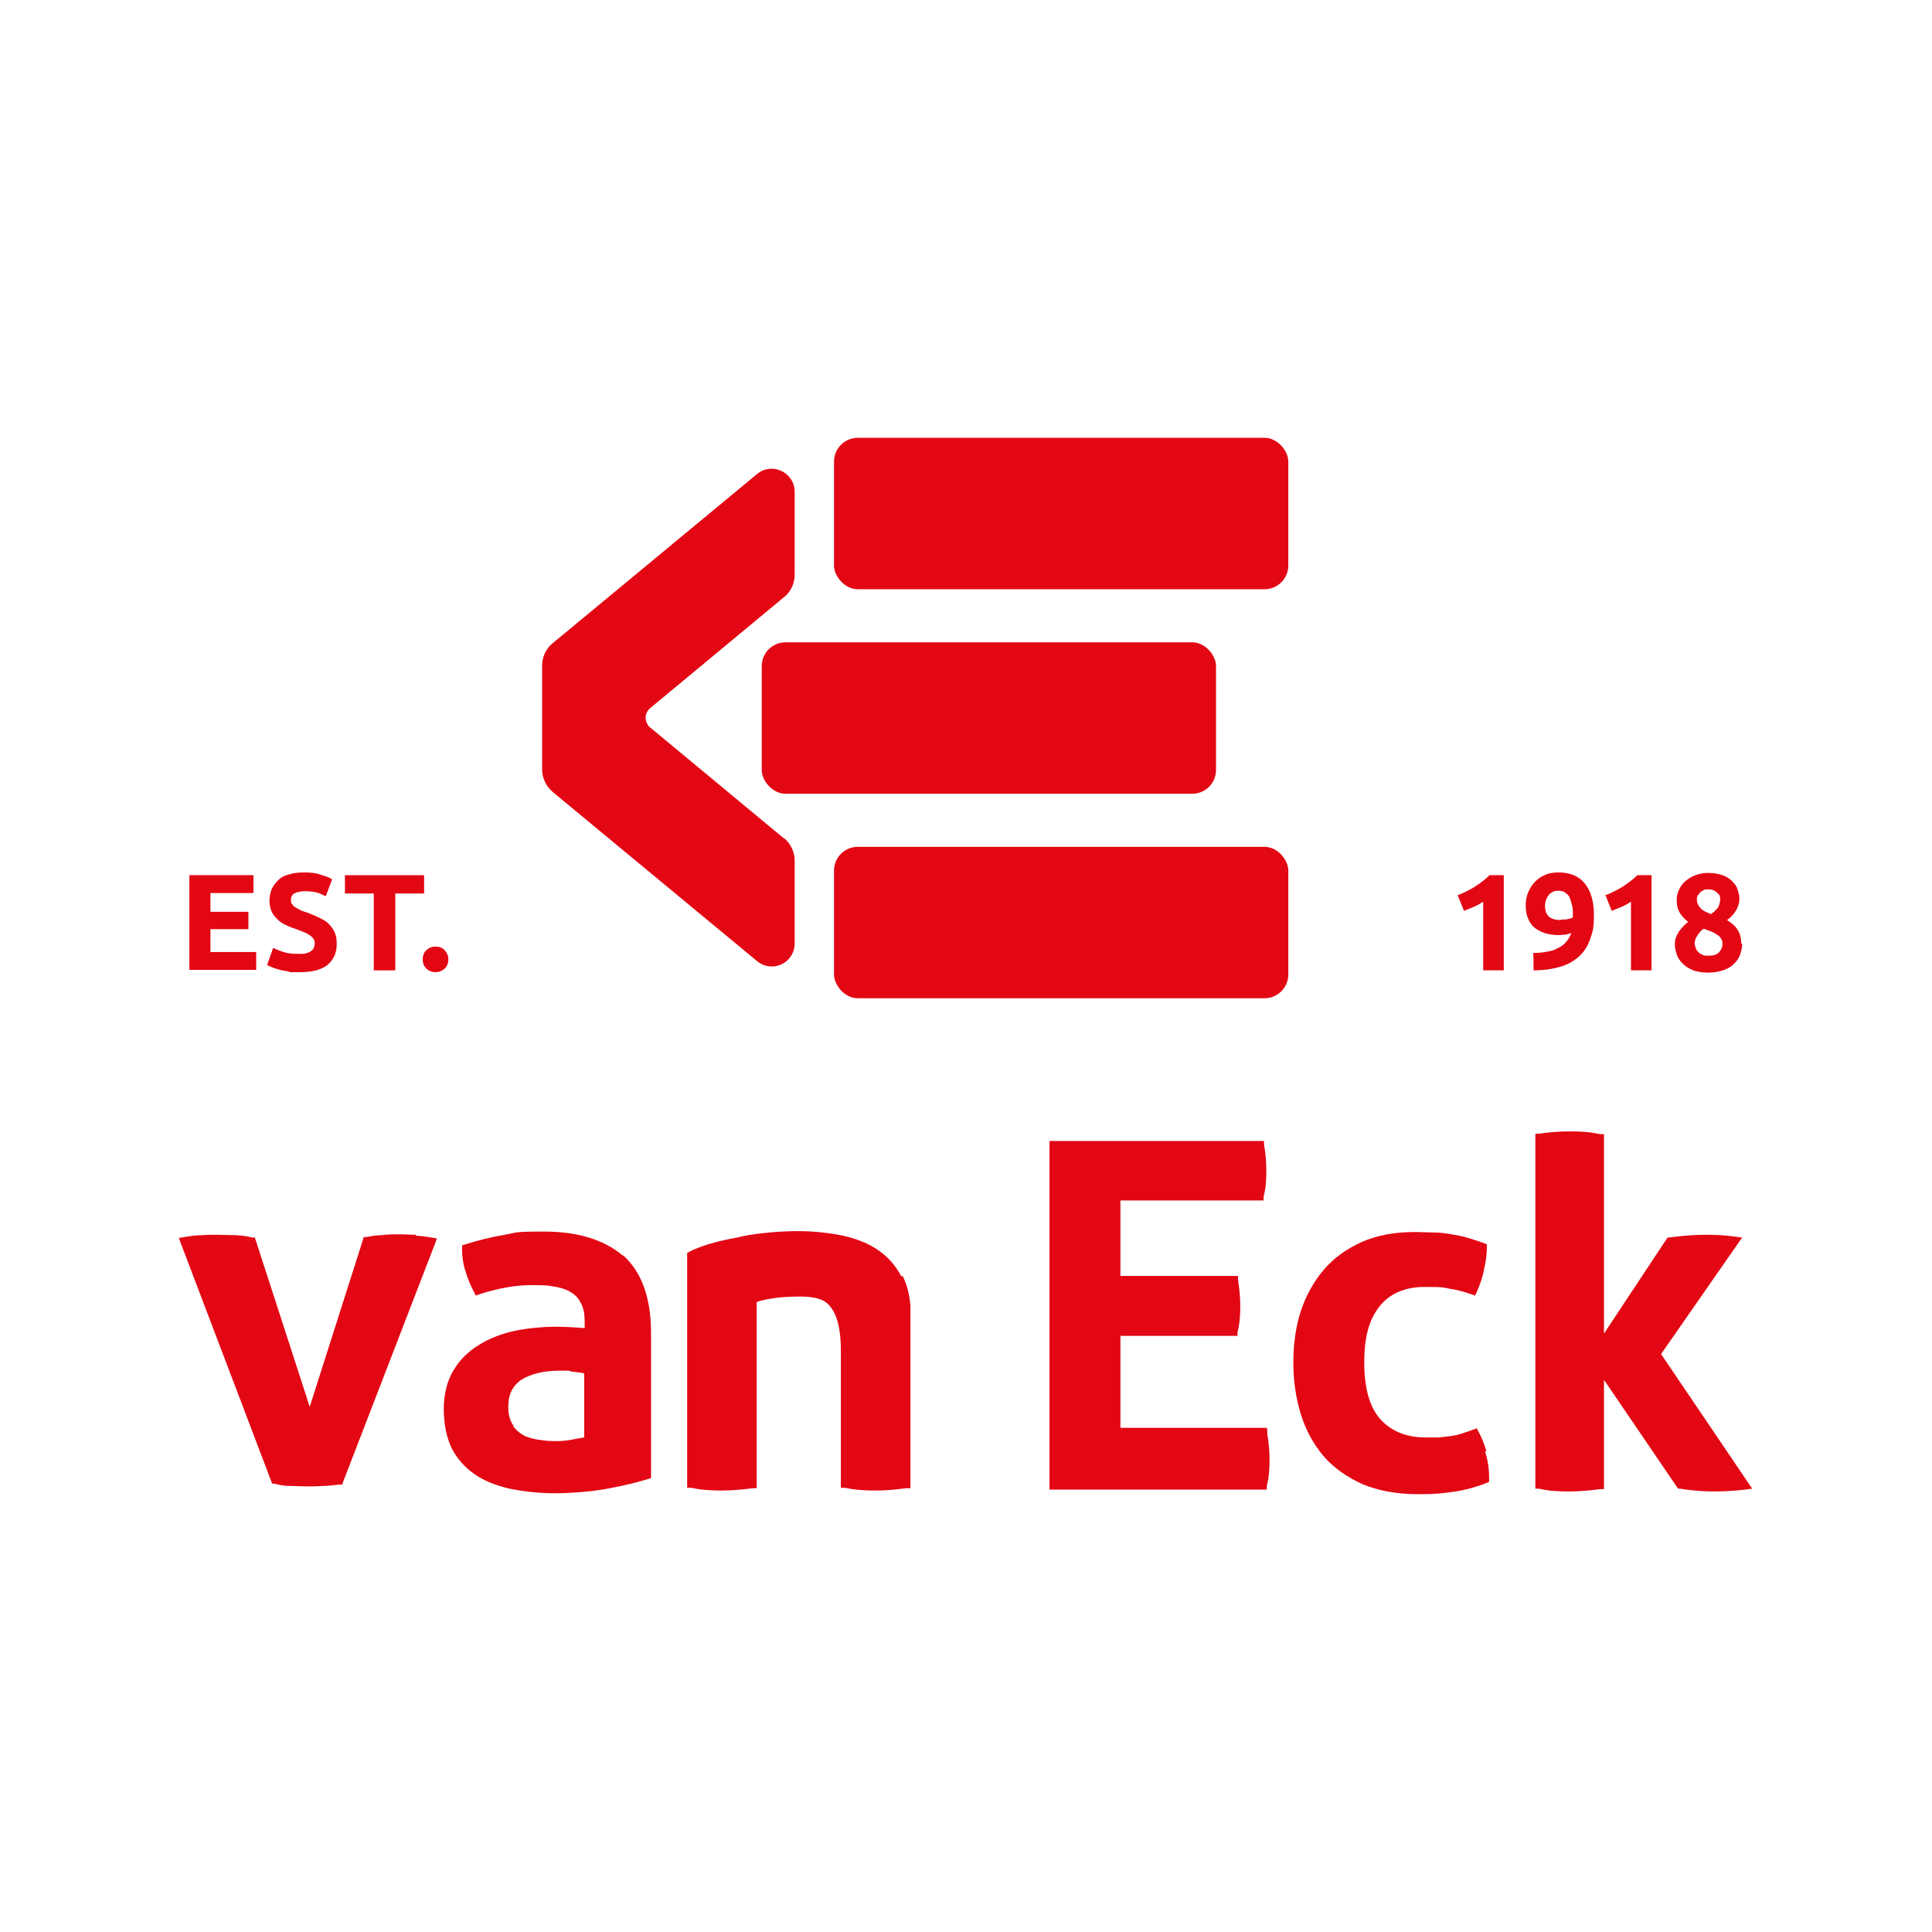
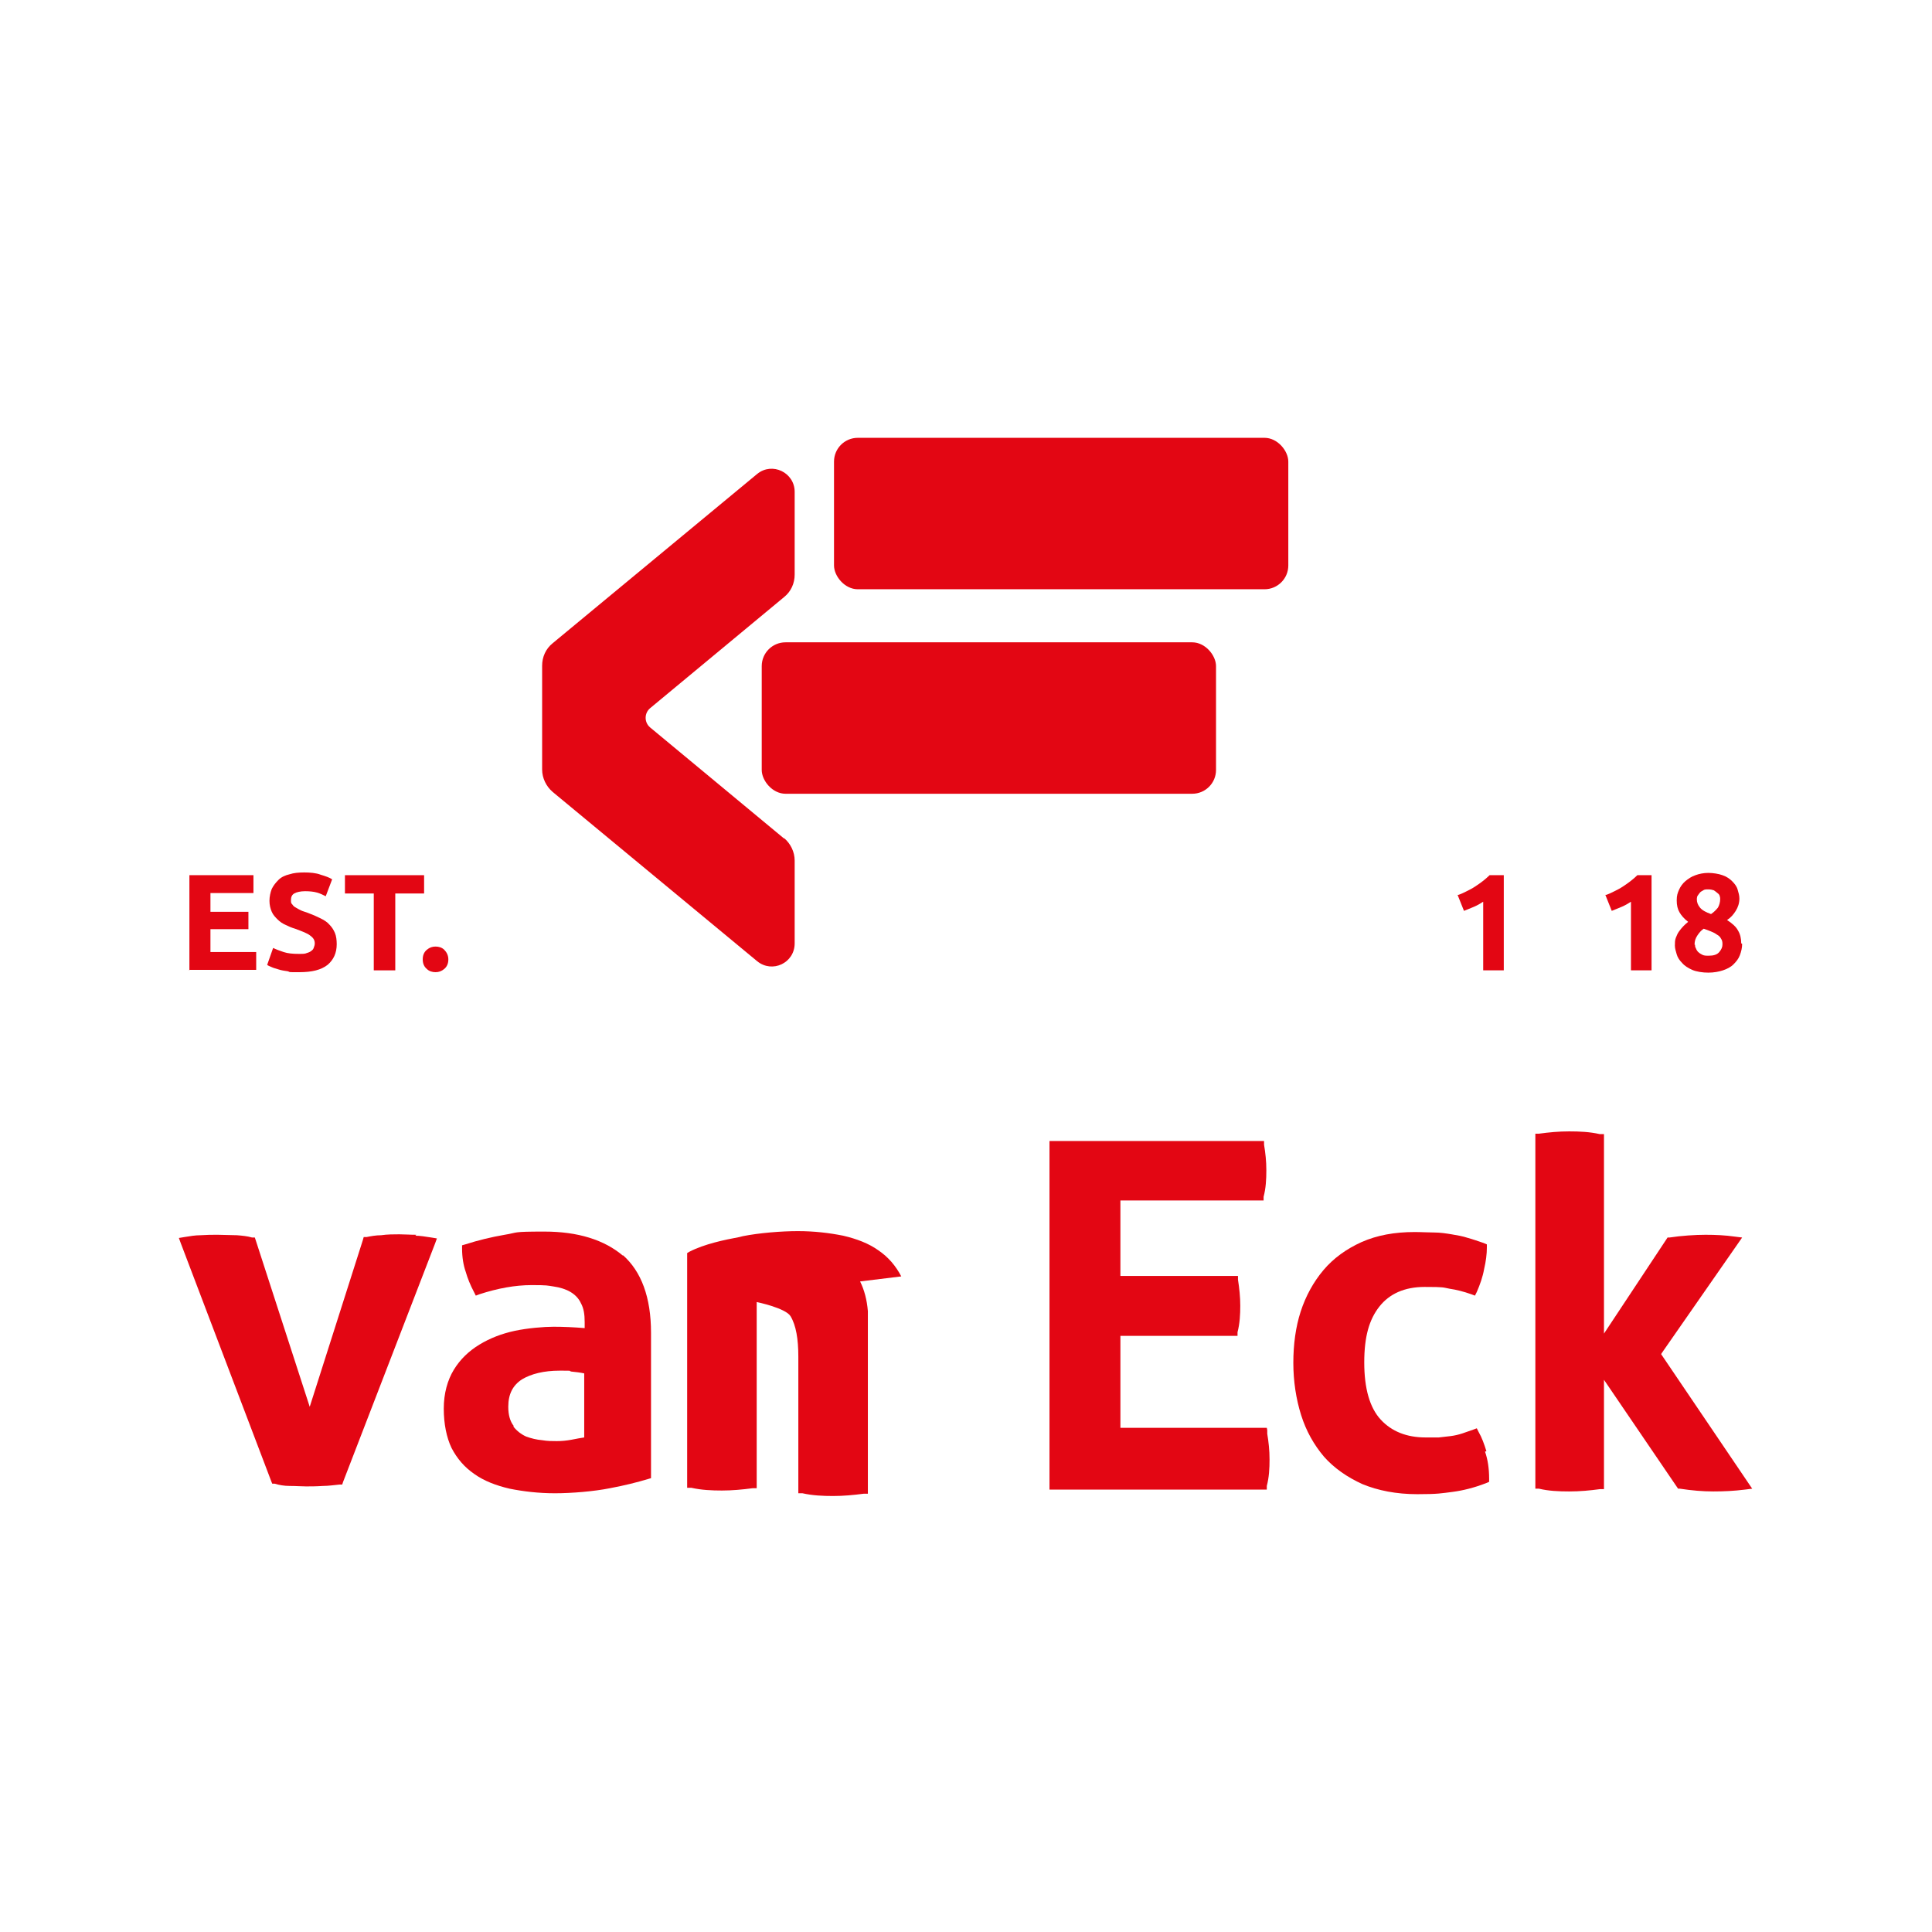
<svg xmlns="http://www.w3.org/2000/svg" id="Laag_1" data-name="Laag 1" version="1.1" viewBox="0 0 422.3 422.3">
  <defs>
    <style>
      .cls-1 {
        fill: #e30613;
        stroke-width: 0px;
      }
    </style>
  </defs>
  <g>
    <path class="cls-1" d="M171.4,183.3l-29.3-24.3c-1.3-1.1-1.3-3.1,0-4.2l29.3-24.3c1.5-1.2,2.3-3,2.3-4.9v-18.1c0-4.2-4.9-6.6-8.2-3.9l-44.7,37c-1.5,1.2-2.3,3-2.3,4.9v22.7c0,1.9.9,3.7,2.3,4.9l44.7,37c3.3,2.7,8.2.4,8.2-3.9v-18.1c0-1.9-.9-3.7-2.3-4.9Z" />
    <rect class="cls-1" x="182.3" y="95.7" width="99.3" height="33.1" rx="5.2" ry="5.2" />
-     <rect class="cls-1" x="182.3" y="185.1" width="99.3" height="33.1" rx="5.2" ry="5.2" />
    <rect class="cls-1" x="166.5" y="140.4" width="99.3" height="33.1" rx="5.2" ry="5.2" />
  </g>
  <g>
    <path class="cls-1" d="M91,269.9c-1.4,0-2.6-.1-3.7-.1s-2.7,0-4,.2c-1.1,0-2.2.2-3.2.4h-.6c0,0-.2.7-.2.7l-11.6,36.4-11.8-36.4-.2-.6h-.6c-1-.3-2.1-.4-3.3-.5-1.4,0-2.8-.1-4.2-.1s-2.3,0-3.8.1c-1.1,0-2.3.2-3.5.4l-1.2.2.4,1.1,19.8,52.1.2.5h.5c1,.3,2.1.5,3.3.5,1.4,0,2.6.1,3.6.1s2.2,0,3.7-.1c1.2,0,2.5-.2,3.6-.3h.6c0,0,.2-.6.2-.6l20.1-52.1.4-1.1-1.2-.2c-1.3-.2-2.5-.4-3.5-.4Z" />
    <path class="cls-1" d="M136.2,274.5c-4.1-3.5-9.9-5.3-17.2-5.3s-5.6.2-8.7.7c-2.9.5-5.8,1.2-8.6,2.1l-.7.2v.7c0,1.9.3,3.7.8,5.1.4,1.4,1,2.9,1.8,4.4l.4.8.8-.3c4-1.3,7.8-2,11.4-2s3.4.1,4.8.3c1.4.2,2.7.6,3.7,1.2,1,.6,1.8,1.4,2.3,2.5.6,1.1.8,2.4.8,4.1v1.3h0c-2.4-.2-4.7-.3-6.8-.3s-5.7.3-8.5.9c-2.8.6-5.4,1.6-7.7,3-2.3,1.4-4.2,3.2-5.6,5.5-1.4,2.3-2.2,5.2-2.2,8.5s.6,6.3,1.7,8.6c1.2,2.3,2.8,4.2,5,5.7,2.1,1.5,4.7,2.5,7.7,3.2,3,.6,6.3,1,9.9,1s8.5-.4,12-1.1c3.2-.6,6-1.3,8.3-2l.7-.2v-31.8c0-7.7-2.1-13.4-6.2-17ZM112.3,311.7c-.8-1-1.2-2.4-1.2-4.2,0-2.8,1-4.7,3-6,2-1.2,4.8-1.9,8.2-1.9s1.7,0,2.6.2c1,.1,1.9.2,2.8.4h0v14h0c-.8.1-1.7.3-2.8.5-1.1.2-2.1.3-3.2.3s-2,0-3.2-.2c-1.2-.1-2.4-.4-3.5-.8-1.1-.5-2-1.2-2.8-2.2Z" />
    <path class="cls-1" d="M276.9,312.1h-32v-20.1h25.6v-.8c.5-1.9.6-3.9.6-5.8s-.2-3.8-.5-5.7v-.8h-25.7v-16.5h31.3v-.8c.5-1.9.6-3.8.6-5.8s-.2-3.8-.5-5.6v-.8h-46.9v76.2h47.5v-.8c.5-1.9.6-3.8.6-5.8s-.2-3.8-.5-5.6v-.8Z" />
    <path class="cls-1" d="M324.9,317.2c-.5-1.6-1-3-1.7-4.2l-.4-.8-.8.3c-.9.3-1.7.6-2.3.8-.9.3-1.8.5-2.6.6-.9.1-1.7.2-2.6.3-.9,0-1.8,0-2.9,0-4.1,0-7.4-1.3-9.8-3.9-2.4-2.6-3.6-6.8-3.6-12.5s1.1-9.4,3.3-12.2c2.2-2.8,5.5-4.3,9.9-4.3s3.9.1,5.5.4c1.4.2,3,.6,4.7,1.2l.8.3.4-.8c.7-1.6,1.3-3.3,1.6-5,.4-1.7.6-3.3.6-4.7v-.7s-.7-.3-.7-.3c-1.2-.4-2.3-.8-3.4-1.1-1.2-.4-2.4-.6-3.6-.8-1.2-.2-2.5-.4-3.8-.4-1.3,0-2.7-.1-4.3-.1-4.4,0-8.2.7-11.6,2.2-3.3,1.5-6.1,3.5-8.3,6.1-2.2,2.6-3.9,5.7-5,9.1-1.1,3.4-1.6,7.2-1.6,11.2s.6,7.9,1.7,11.4c1.1,3.5,2.8,6.5,5,9.1,2.2,2.5,5.1,4.5,8.4,6,3.4,1.4,7.4,2.2,12,2.2s5.3-.2,7.7-.5c2.3-.3,4.7-.9,7.3-1.9l.7-.3v-.7c0-2.2-.3-4.2-.9-5.9Z" />
    <path class="cls-1" d="M363.2,295.8l17.6-25.3-1.6-.2c-2.1-.3-4.2-.4-6.4-.4s-5.3.2-7.9.6h-.4c0,0-13.9,21-13.9,21v-43.6h-.9c-2.2-.5-4.4-.6-6.7-.6s-4.4.2-6.6.5h-.8v77.6h.8c2.1.5,4.3.6,6.6.6s4.5-.2,6.7-.5h.9v-23.9l16.2,23.8h.4c2.6.4,5,.6,7.3.6s4.5-.1,6.9-.4l1.6-.2-19.9-29.4Z" />
-     <path class="cls-1" d="M197,279c-1.2-2.3-2.8-4.2-5-5.7-2.1-1.5-4.7-2.5-7.7-3.2-3-.6-6.3-1-9.9-1s-8.5.4-12,1.1l-.8.2c-3.2.6-7.6,1.5-10.9,3.2l-.5.3v51.3h.9c2.2.5,4.5.6,6.7.6s4.4-.2,6.7-.5h.9v-40.7c1.1-.4,4.2-1.2,9.3-1.2s6.3,1.3,7.4,3.1c1.2,2,1.7,5,1.7,8.8v29.9h.9c2.2.5,4.5.6,6.7.6s4.4-.2,6.7-.5h.9v-35.1c0-3.1,0-4.7,0-4.8-.2-2.5-.8-4.7-1.7-6.5Z" />
+     <path class="cls-1" d="M197,279c-1.2-2.3-2.8-4.2-5-5.7-2.1-1.5-4.7-2.5-7.7-3.2-3-.6-6.3-1-9.9-1s-8.5.4-12,1.1l-.8.2c-3.2.6-7.6,1.5-10.9,3.2l-.5.3v51.3h.9c2.2.5,4.5.6,6.7.6s4.4-.2,6.7-.5h.9v-40.7s6.3,1.3,7.4,3.1c1.2,2,1.7,5,1.7,8.8v29.9h.9c2.2.5,4.5.6,6.7.6s4.4-.2,6.7-.5h.9v-35.1c0-3.1,0-4.7,0-4.8-.2-2.5-.8-4.7-1.7-6.5Z" />
  </g>
  <g>
    <g>
      <path class="cls-1" d="M318.8,195.6c.6-.2,1.2-.5,1.8-.8s1.2-.6,1.8-1c.6-.4,1.2-.8,1.7-1.2.5-.4,1-.8,1.5-1.3h3.1v20.8h-4.5v-15c-.6.4-1.3.8-2,1.1-.7.3-1.5.6-2.2.9l-1.4-3.5Z" />
-       <path class="cls-1" d="M343.5,203.9c-.4.2-.9.3-1.4.4-.5,0-.9.1-1.3.1-1.3,0-2.4-.2-3.3-.5-.9-.3-1.7-.8-2.3-1.3-.6-.6-1-1.3-1.3-2.1-.3-.8-.4-1.7-.4-2.6s.1-1.6.4-2.5c.3-.8.7-1.6,1.3-2.3.6-.7,1.3-1.3,2.2-1.7.9-.5,2-.7,3.2-.7,2.6,0,4.5.8,5.8,2.4,1.3,1.6,2,3.9,2,6.9s-.3,3.7-.8,5.2c-.5,1.5-1.3,2.8-2.4,3.8-1.1,1-2.4,1.8-4.1,2.3-1.7.5-3.6.8-5.9.8,0-.6,0-1.3,0-1.9,0-.6,0-1.2-.1-1.9,1.1,0,2.2-.1,3.1-.3.9-.1,1.7-.4,2.4-.8.7-.3,1.3-.8,1.8-1.4.5-.6.9-1.3,1.2-2.2ZM341.3,201c.5,0,.9,0,1.4-.1s.9-.2,1.1-.4v-.3c0,0,0-.2,0-.2,0,0,0-.1,0-.2,0-.7,0-1.4-.2-2s-.3-1.2-.5-1.6c-.2-.5-.6-.8-1-1.1-.4-.3-.9-.4-1.5-.4s-.9.1-1.3.3-.7.5-.9.8c-.2.3-.4.7-.5,1-.1.4-.2.8-.2,1.1,0,1.1.3,1.9.8,2.4.5.5,1.4.8,2.6.8Z" />
      <path class="cls-1" d="M351.1,195.6c.6-.2,1.2-.5,1.8-.8s1.2-.6,1.8-1c.6-.4,1.2-.8,1.7-1.2.5-.4,1-.8,1.5-1.3h3.1v20.8h-4.5v-15c-.6.4-1.3.8-2,1.1-.7.3-1.5.6-2.2.9l-1.4-3.5Z" />
      <path class="cls-1" d="M380.8,206.3c0,.9-.2,1.7-.5,2.5-.3.8-.8,1.4-1.4,2-.6.6-1.4,1-2.3,1.3-.9.3-2,.5-3.2.5s-2.6-.2-3.5-.6c-.9-.4-1.7-.9-2.2-1.5-.6-.6-1-1.2-1.2-1.9-.2-.7-.4-1.3-.4-1.9s0-1.2.2-1.7c.2-.5.4-1,.7-1.4.3-.4.6-.8.9-1.1.3-.3.7-.7,1.1-1-.9-.7-1.5-1.4-1.9-2.1-.4-.7-.6-1.5-.6-2.6s.2-1.6.5-2.3c.3-.7.8-1.4,1.4-1.9.6-.5,1.3-1,2.2-1.3.8-.3,1.8-.5,2.8-.5s2.3.2,3.1.5c.9.3,1.6.8,2.1,1.3s1,1.1,1.2,1.8c.2.7.4,1.3.4,2,0,1-.3,1.9-.8,2.7s-1.1,1.5-1.9,2c1.1.7,2,1.5,2.4,2.3.5.8.7,1.8.7,2.8ZM370.5,206.5c0,.2,0,.5.2.8.1.3.3.6.5.8.2.2.5.4.9.6.4.2.8.2,1.4.2,1,0,1.8-.2,2.3-.8s.7-1.1.7-1.7-.1-.9-.3-1.2c-.2-.4-.5-.7-.9-.9-.4-.3-.8-.5-1.3-.7-.5-.2-1-.4-1.6-.6-.6.4-1,.9-1.4,1.5s-.6,1.2-.6,2ZM376,196.6c0-.2,0-.5-.1-.7,0-.2-.2-.5-.5-.7-.2-.2-.5-.4-.8-.6-.3-.1-.7-.2-1.2-.2s-.8,0-1.1.2-.6.3-.8.6-.4.5-.5.7c-.1.3-.1.5-.1.7,0,.6.2,1.2.7,1.8.5.6,1.3,1,2.4,1.4.6-.4,1.1-.9,1.5-1.4.3-.5.5-1.2.5-1.9Z" />
    </g>
    <g>
      <path class="cls-1" d="M41.4,212.1v-20.8h14v3.9h-9.4v4.1h8.3v3.8h-8.3v5h10v3.9h-14.7Z" />
      <path class="cls-1" d="M65.5,208.5c.7,0,1.2,0,1.6-.2.4-.1.8-.3,1-.5.3-.2.4-.4.5-.7.1-.3.2-.5.2-.9,0-.7-.3-1.2-1-1.7-.6-.5-1.7-.9-3.3-1.5-.7-.2-1.4-.5-2-.8-.7-.3-1.3-.7-1.8-1.2-.5-.5-1-1-1.3-1.7-.3-.7-.5-1.5-.5-2.4s.2-1.8.5-2.6c.4-.8.9-1.4,1.5-2s1.5-1,2.4-1.2c.9-.3,2-.4,3.2-.4s2.6.1,3.6.5c1,.3,1.9.6,2.5,1l-1.4,3.7c-.6-.3-1.2-.6-1.9-.8-.7-.2-1.6-.3-2.6-.3s-1.9.2-2.4.5c-.5.3-.7.8-.7,1.4s0,.7.3,1c.2.3.4.5.8.7.3.2.7.4,1.1.6s.9.3,1.4.5c1.1.4,2,.8,2.8,1.2.8.4,1.5.8,2,1.4.5.5.9,1.1,1.2,1.8.3.7.4,1.6.4,2.5,0,1.9-.7,3.4-2,4.5-1.4,1.1-3.4,1.6-6.2,1.6s-1.8,0-2.5-.2c-.7-.1-1.4-.2-2-.4-.6-.2-1.1-.3-1.5-.5-.4-.2-.8-.3-1-.5l1.3-3.7c.6.3,1.4.6,2.3.9.9.3,2,.4,3.3.4Z" />
      <path class="cls-1" d="M92.7,191.3v4h-6.3v16.8h-4.7v-16.8h-6.3v-4h17.2Z" />
      <path class="cls-1" d="M98,209.7c0,.9-.3,1.6-.9,2.1s-1.2.7-1.9.7-1.4-.2-1.9-.7c-.6-.5-.9-1.2-.9-2.1s.3-1.6.9-2.1c.6-.5,1.2-.7,1.9-.7s1.4.2,1.9.7.9,1.2.9,2.1Z" />
    </g>
  </g>
</svg>